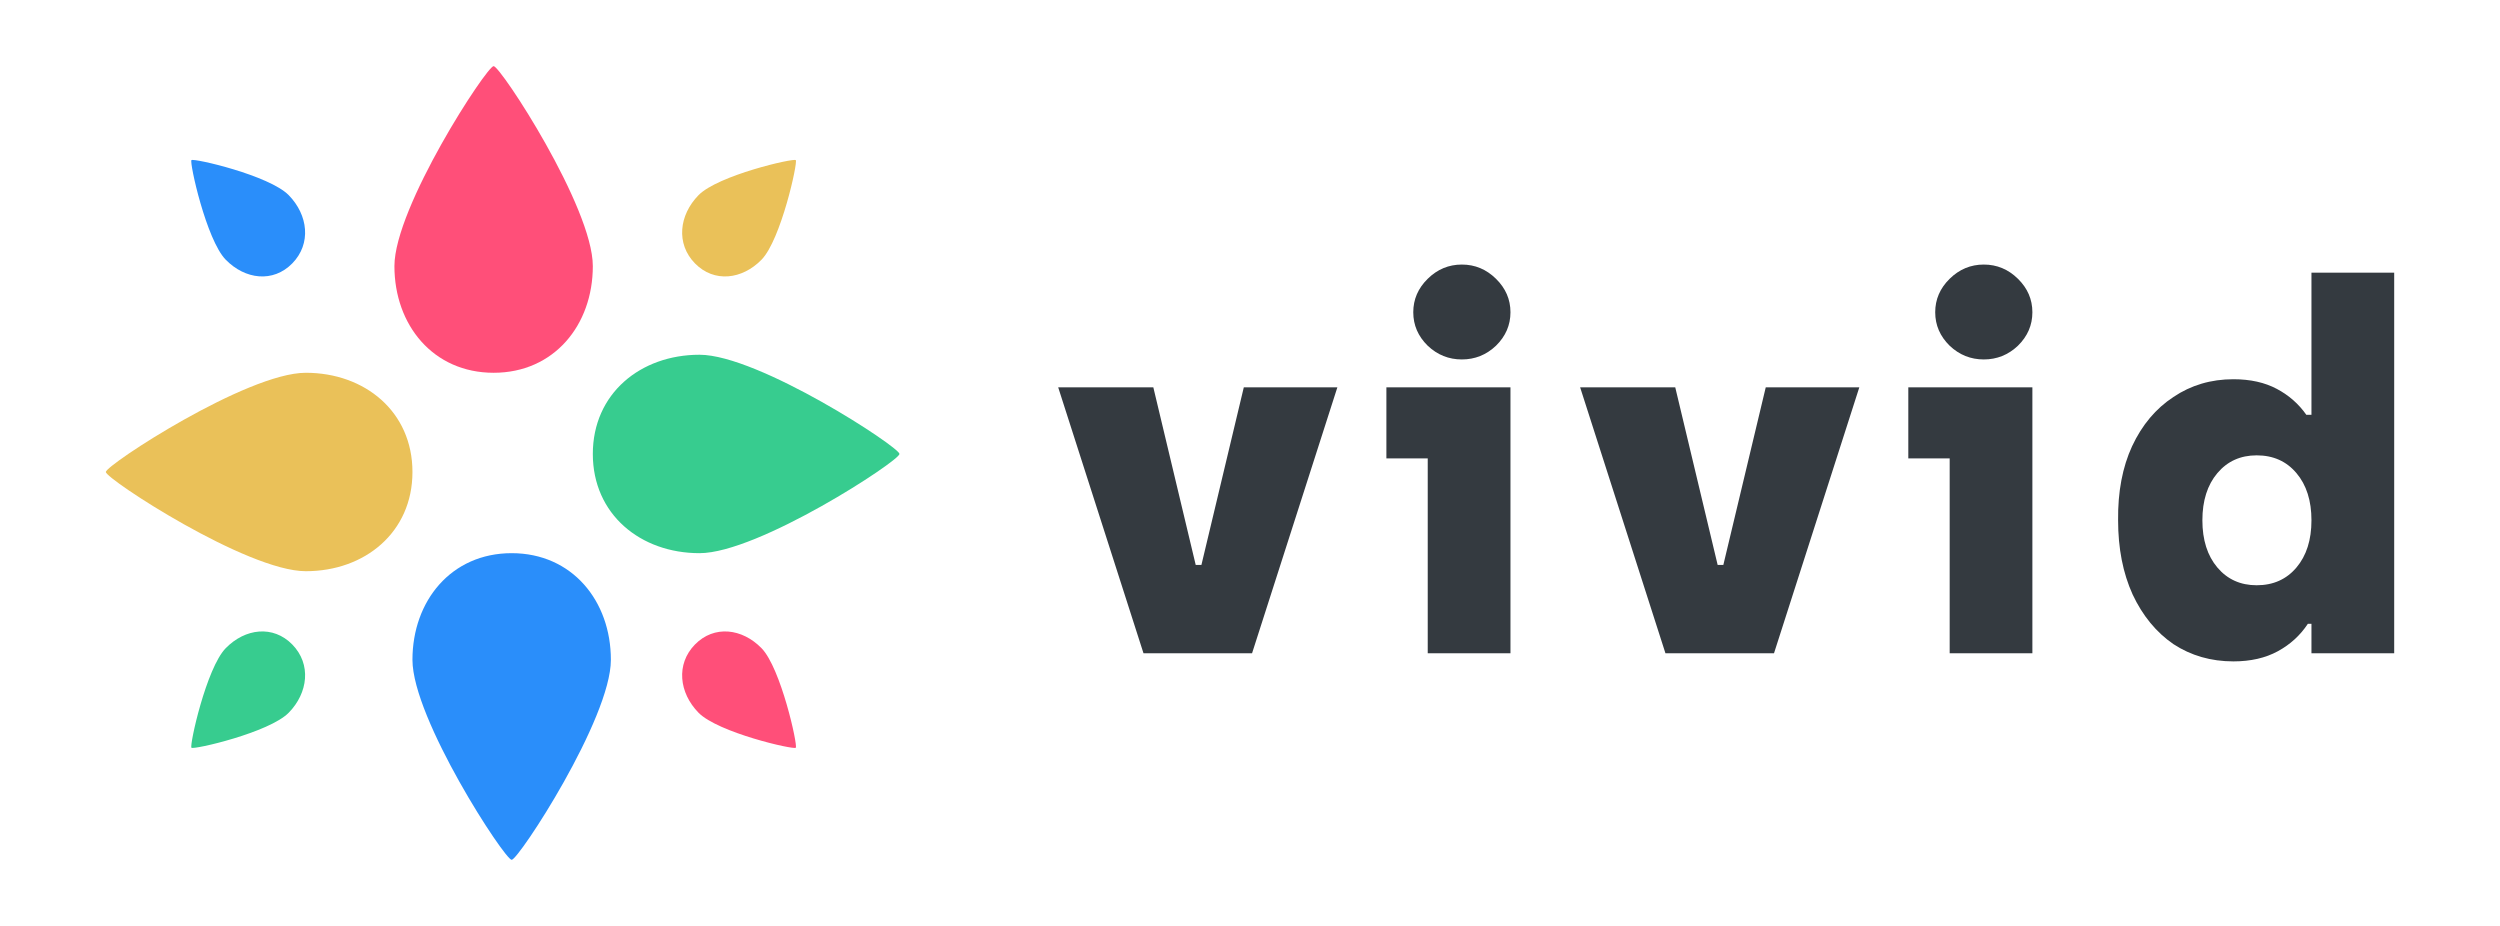
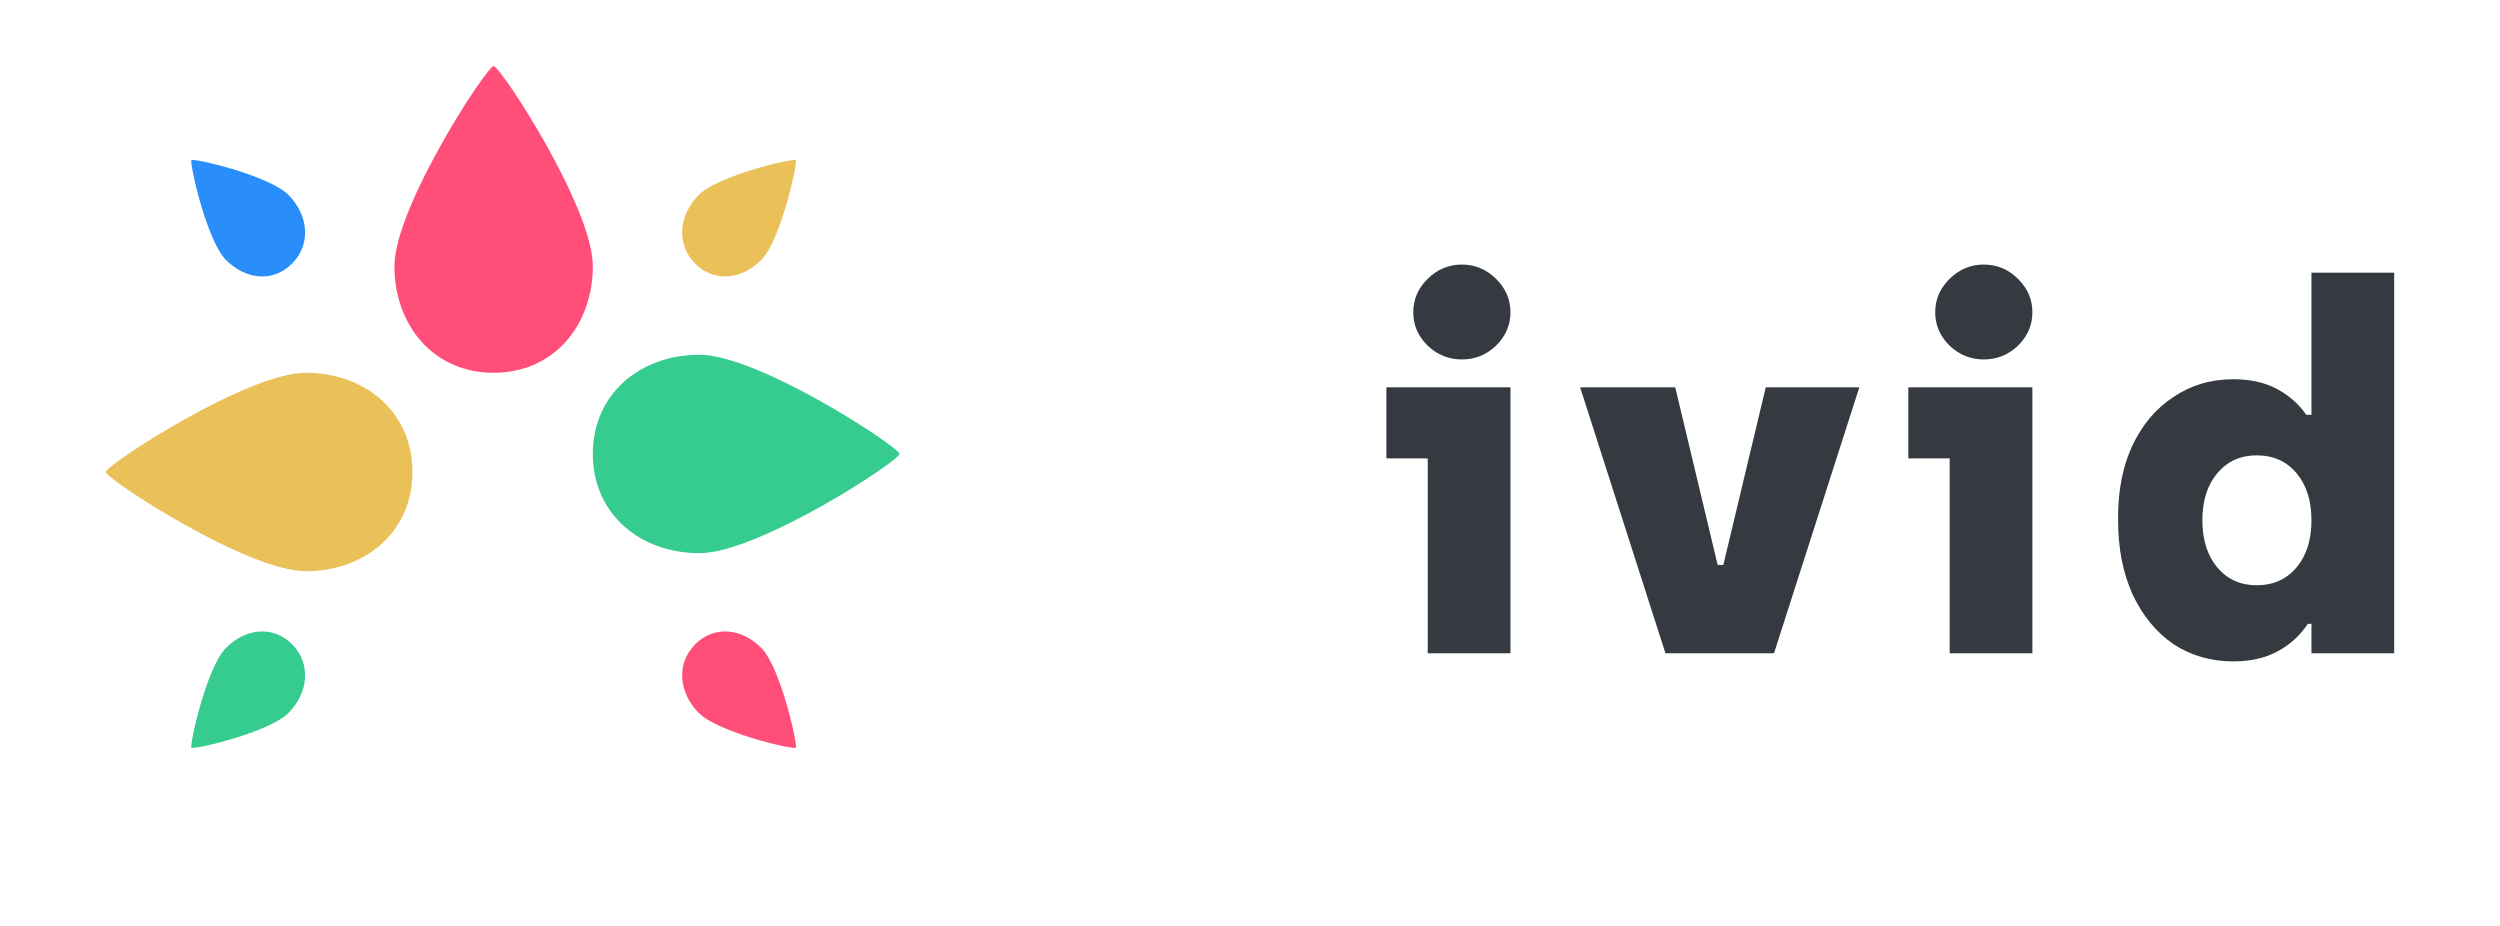
<svg xmlns="http://www.w3.org/2000/svg" width="108" height="40" viewBox="0 0 108 40" fill="none">
-   <path d="M17.818 28.504C17.818 25.96 19.492 23.897 22.104 23.897C24.716 23.897 26.39 25.96 26.39 28.504C26.39 31.049 22.4 37.144 22.104 37.144C21.808 37.144 17.818 31.049 17.818 28.504Z" fill="#2A8EFA" />
  <path d="M25.61 11.497C25.61 14.041 23.937 16.104 21.325 16.104C18.713 16.104 17.039 14.041 17.039 11.497C17.039 8.952 21.029 2.857 21.325 2.857C21.62 2.857 25.61 8.952 25.61 11.497Z" fill="#FF4F79" />
  <path d="M30.218 23.897C27.673 23.897 25.61 22.223 25.61 19.611C25.61 16.999 27.673 15.325 30.218 15.325C32.763 15.325 38.857 19.315 38.857 19.611C38.857 19.907 32.763 23.897 30.218 23.897Z" fill="#37CC8F" />
  <path d="M13.211 16.104C15.755 16.104 17.818 17.778 17.818 20.39C17.818 23.002 15.755 24.676 13.211 24.676C10.666 24.676 4.571 20.686 4.571 20.39C4.571 20.095 10.666 16.104 13.211 16.104Z" fill="#EAC159" />
  <path d="M12.474 8.433C13.311 9.289 13.457 10.528 12.628 11.377C11.798 12.226 10.588 12.075 9.751 11.219C8.914 10.363 8.177 7.014 8.271 6.918C8.365 6.822 11.637 7.576 12.474 8.433Z" fill="#2A8EFA" />
  <path d="M12.474 30.788C13.311 29.932 13.457 28.693 12.628 27.844C11.798 26.995 10.588 27.145 9.751 28.002C8.914 28.858 8.177 32.206 8.271 32.302C8.365 32.398 11.637 31.645 12.474 30.788Z" fill="#37CC8F" />
  <path d="M30.175 8.433C29.338 9.289 29.192 10.528 30.021 11.377C30.851 12.226 32.062 12.075 32.898 11.219C33.735 10.363 34.472 7.014 34.378 6.918C34.285 6.822 31.012 7.576 30.175 8.433Z" fill="#EAC159" />
  <path d="M30.175 30.788C29.338 29.932 29.192 28.693 30.021 27.844C30.851 26.995 32.062 27.145 32.898 28.002C33.735 28.858 34.472 32.206 34.378 32.302C34.285 32.398 31.012 31.645 30.175 30.788Z" fill="#FF4F79" />
-   <path d="M53.732 16.734H57.774L54.089 28.221H49.399L45.714 16.734H49.824L51.655 24.406H51.901L53.732 16.734Z" fill="#343A40" />
  <path d="M63.152 15.528C62.586 15.528 62.095 15.331 61.678 14.936C61.261 14.527 61.053 14.045 61.053 13.489C61.053 12.934 61.261 12.452 61.678 12.043C62.095 11.633 62.586 11.429 63.152 11.429C63.718 11.429 64.209 11.633 64.626 12.043C65.043 12.452 65.252 12.934 65.252 13.489C65.252 14.045 65.043 14.527 64.626 14.936C64.209 15.331 63.718 15.528 63.152 15.528ZM61.678 28.221V19.803H59.892V16.734H65.252V28.221H61.678Z" fill="#343A40" />
  <path d="M76.28 16.734H80.322L76.637 28.221H71.947L68.262 16.734H72.371L74.203 24.406H74.448L76.28 16.734Z" fill="#343A40" />
  <path d="M85.7 15.528C85.134 15.528 84.643 15.331 84.226 14.936C83.809 14.527 83.601 14.045 83.601 13.489C83.601 12.934 83.809 12.452 84.226 12.043C84.643 11.633 85.134 11.429 85.7 11.429C86.266 11.429 86.757 11.633 87.174 12.043C87.591 12.452 87.799 12.934 87.799 13.489C87.799 14.045 87.591 14.527 87.174 14.936C86.757 15.331 86.266 15.528 85.7 15.528ZM84.226 28.221V19.803H82.439V16.734H87.799V28.221H84.226Z" fill="#343A40" />
  <path d="M99.855 11.78H103.429V28.221H99.855V26.949H99.699C99.371 27.446 98.939 27.841 98.403 28.133C97.868 28.425 97.227 28.572 96.483 28.572C95.515 28.572 94.651 28.323 93.892 27.826C93.148 27.315 92.56 26.599 92.128 25.678C91.711 24.757 91.502 23.69 91.502 22.477C91.488 21.25 91.689 20.183 92.106 19.277C92.537 18.356 93.133 17.647 93.892 17.15C94.651 16.639 95.515 16.383 96.483 16.383C97.212 16.383 97.838 16.522 98.359 16.8C98.88 17.077 99.304 17.45 99.632 17.918H99.855V11.78ZM97.488 25.283C98.203 25.283 98.776 25.027 99.207 24.516C99.639 24.005 99.855 23.325 99.855 22.477C99.855 21.63 99.639 20.95 99.207 20.439C98.776 19.927 98.203 19.671 97.488 19.671C96.788 19.671 96.222 19.927 95.79 20.439C95.359 20.95 95.143 21.63 95.143 22.477C95.143 23.325 95.359 24.005 95.79 24.516C96.222 25.027 96.788 25.283 97.488 25.283Z" fill="#343A40" />
</svg>